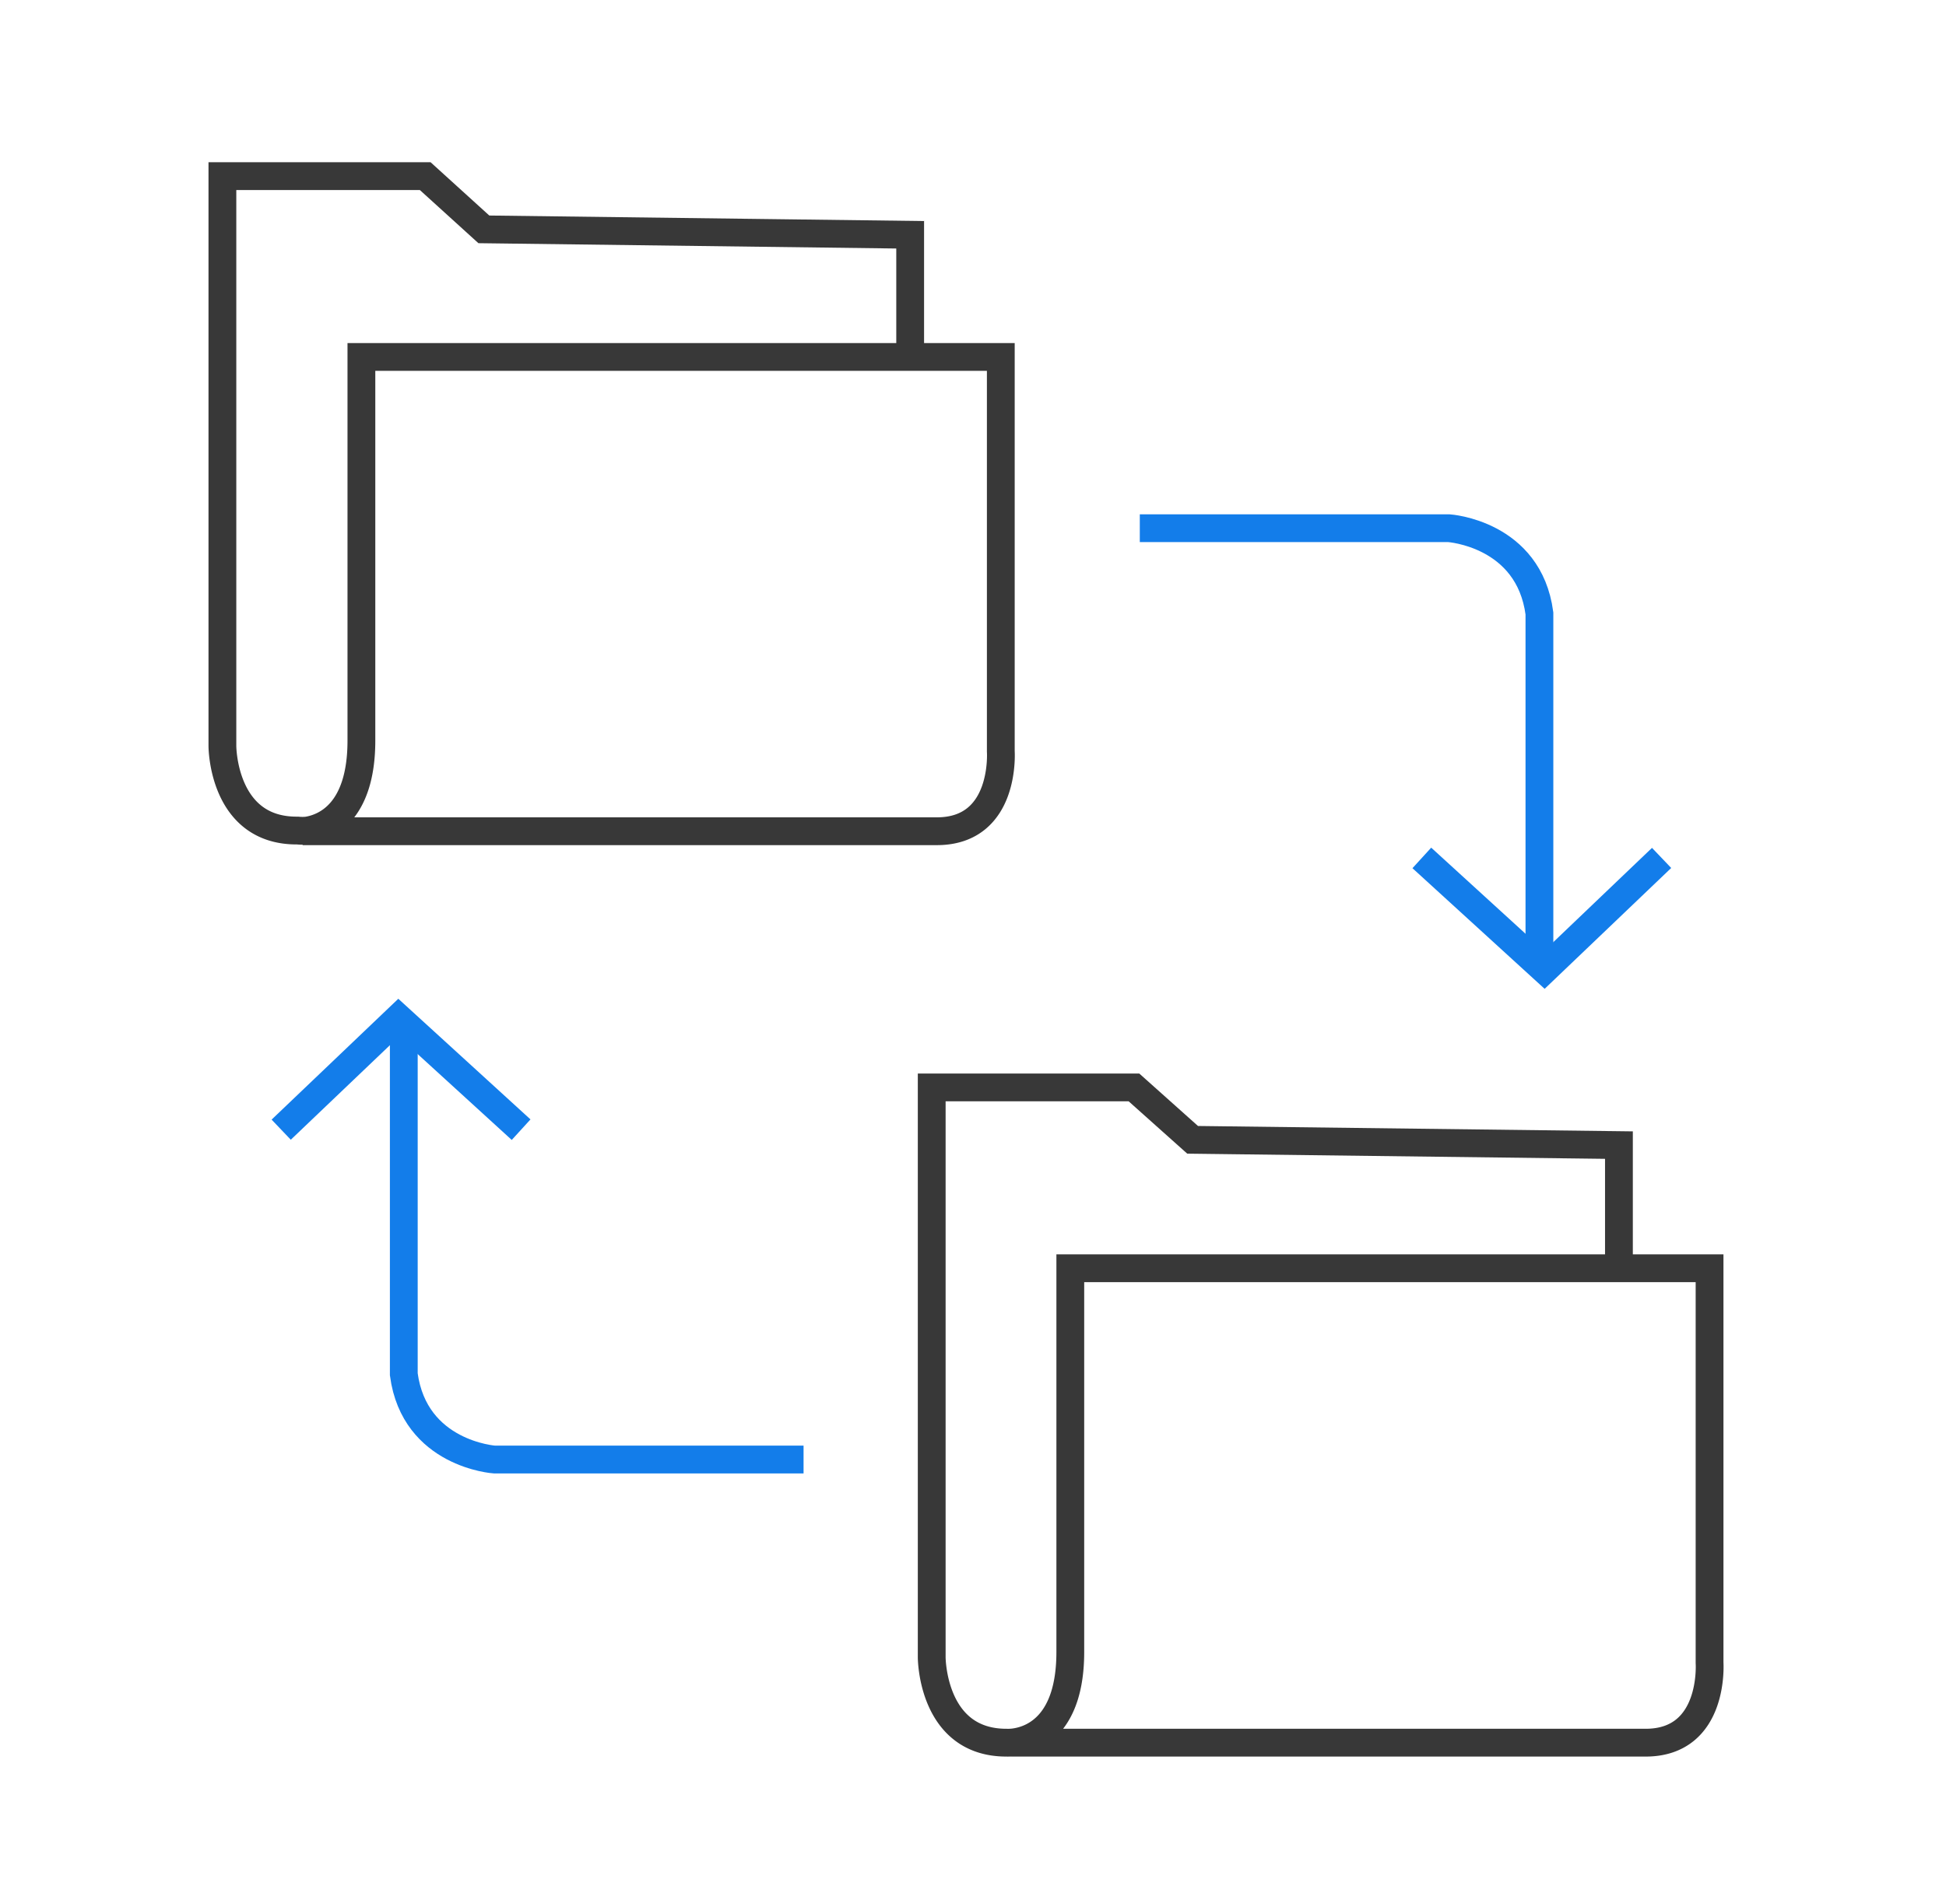
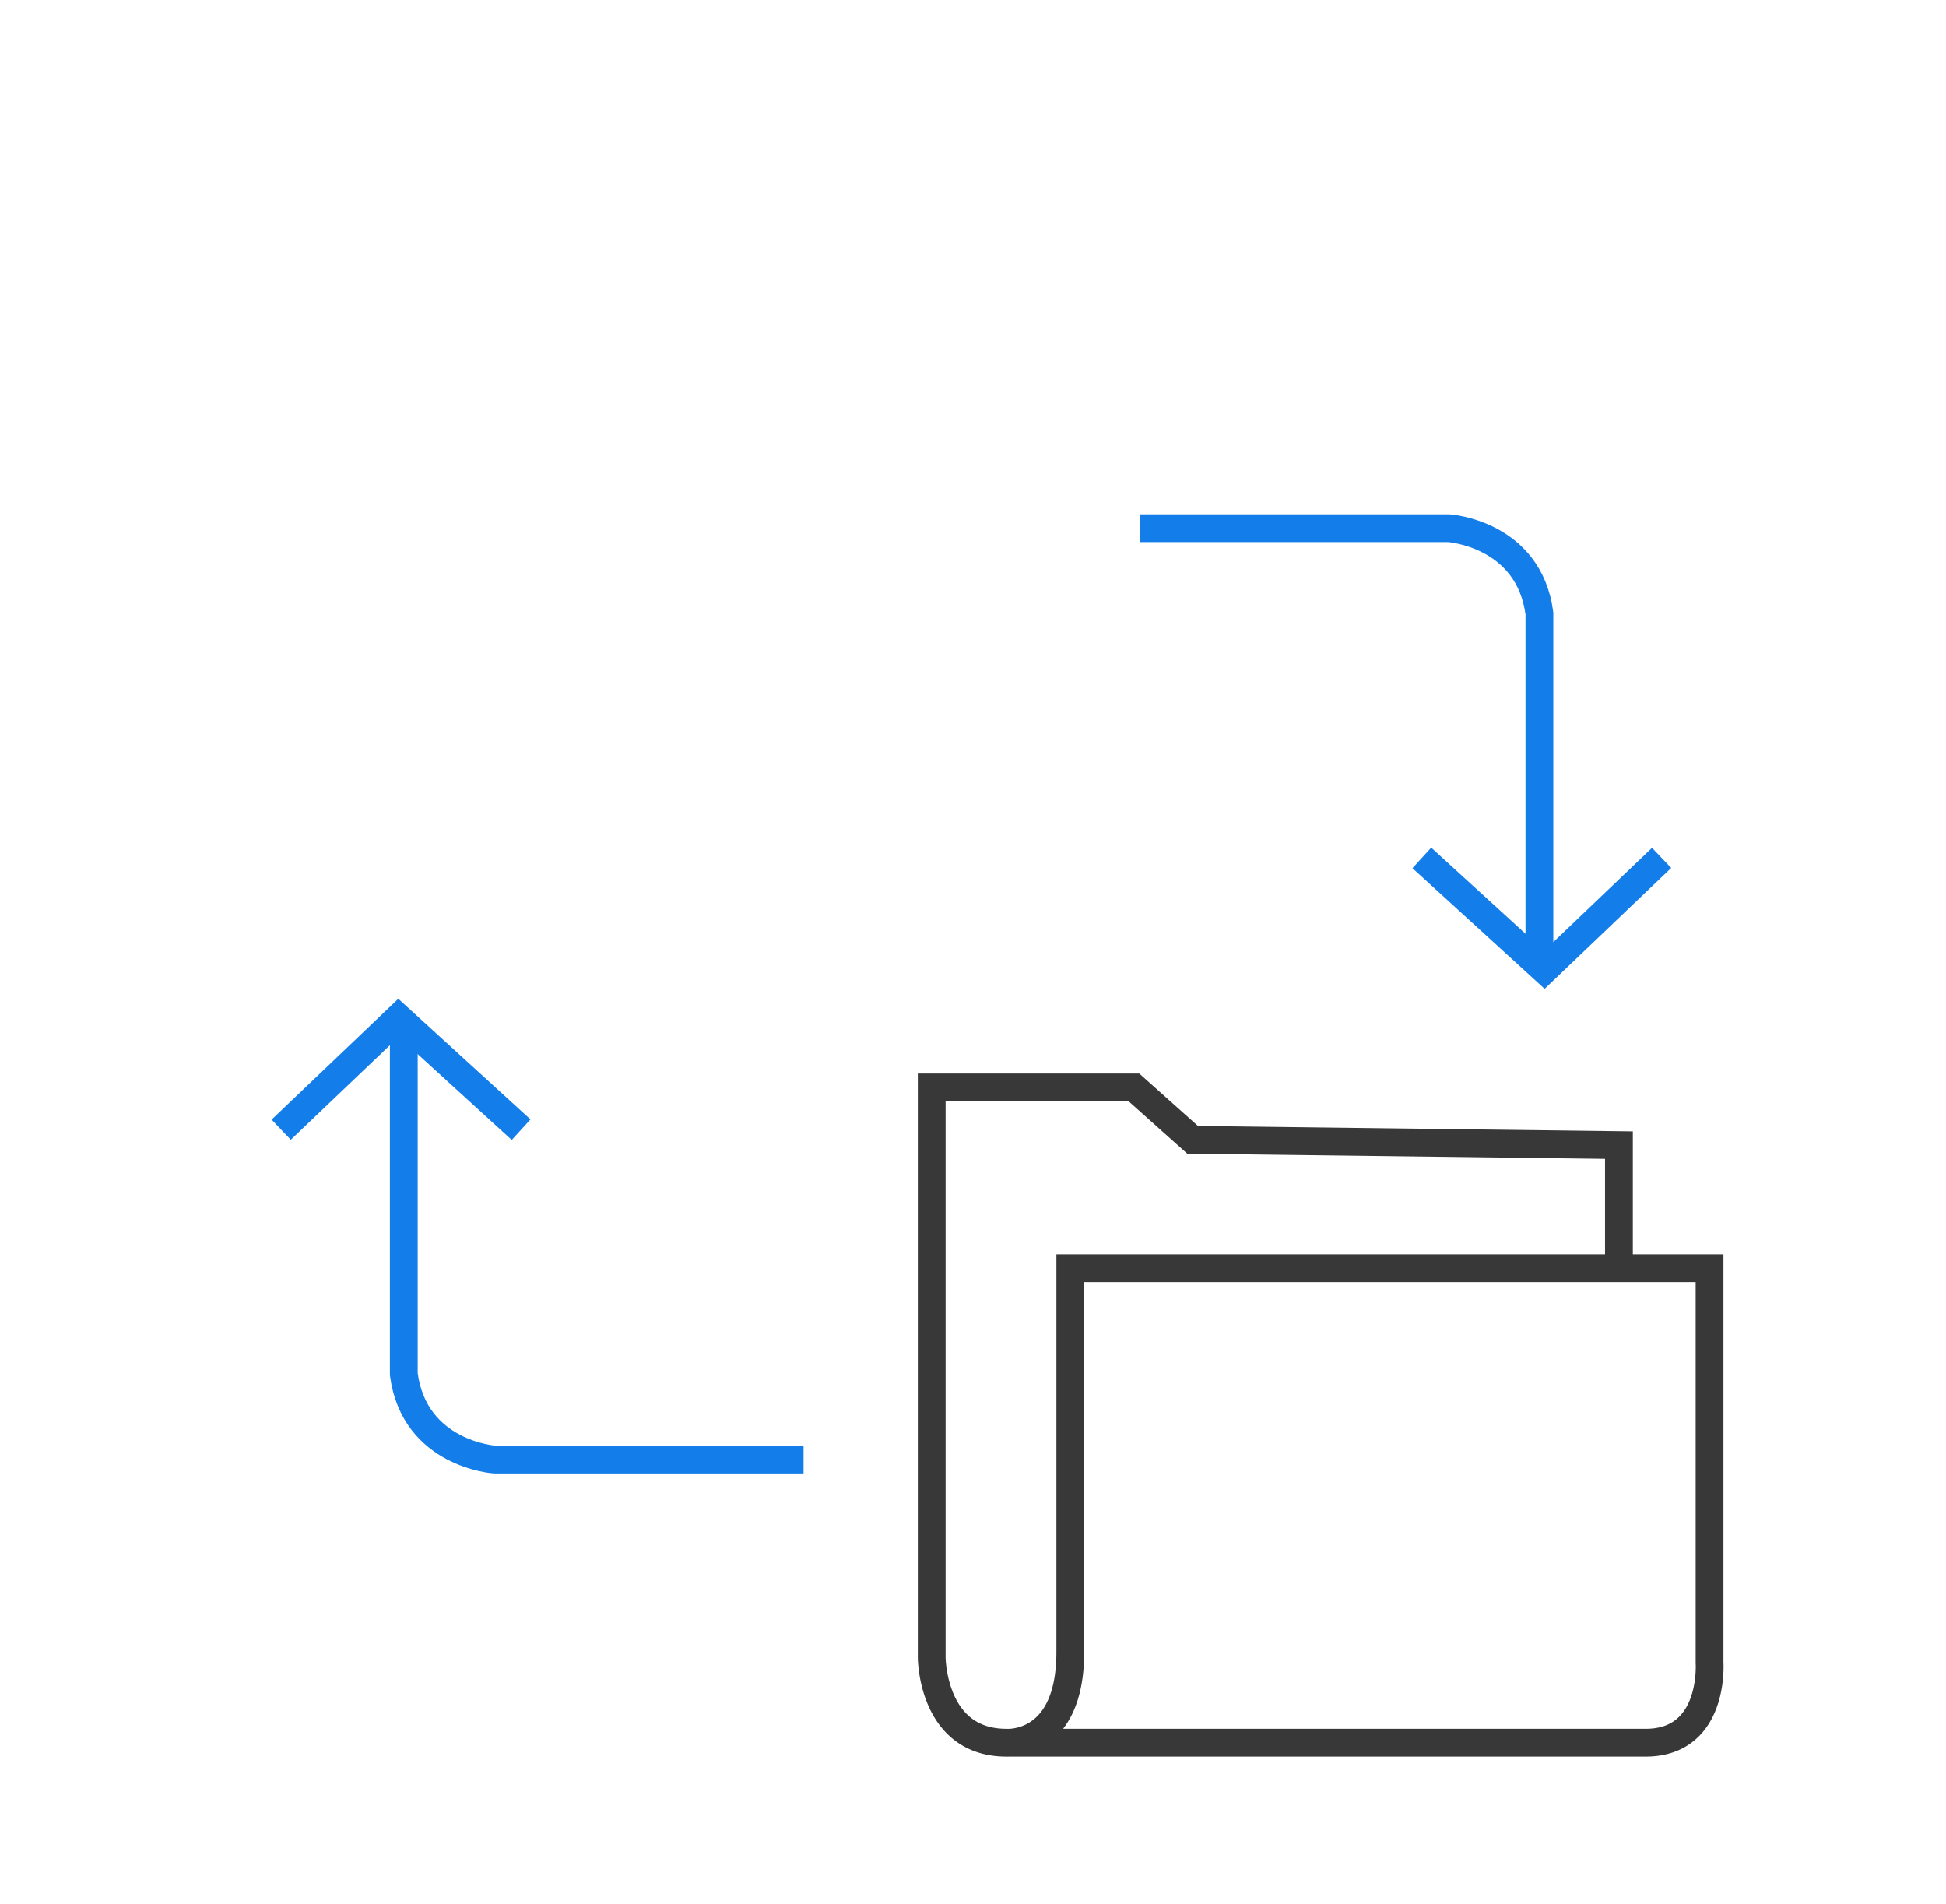
<svg xmlns="http://www.w3.org/2000/svg" id="Layer_1" data-name="Layer 1" viewBox="0 0 140 137">
  <defs>
    <style>.cls-1,.cls-2{fill:none;stroke-miterlimit:10;stroke-width:2px;}.cls-1{stroke:#137dea;}.cls-2{stroke:#383838;}</style>
  </defs>
  <title>amp-fea-9</title>
  <polyline class="cls-1" points="102.29 61.72 111.11 69.77 119.54 61.72" />
  <path class="cls-1" d="M82,38h22.24s5.75.38,6.51,6.13V69.77" />
  <polyline class="cls-1" points="37.49 81.27 28.67 73.22 20.23 81.27" />
  <path class="cls-1" d="M57.81,105H35.57s-5.75-.38-6.52-6.13V73.22" />
-   <path class="cls-2" d="M21.77,59.8H67.4c5,0,4.6-5.75,4.6-5.75V25.68H26v27.6c0,5.18-2.59,6.26-3.89,6.47a3.38,3.38,0,0,1-.71,0C16,59.8,16,53.67,16,53.67v-41H30.59l4.22,3.83,30.67.39v8.43" />
  <path class="cls-2" d="M72.76,125.37h45.63c5,0,4.6-5.75,4.6-5.75V91.24H77v27.61c0,5.17-2.59,6.25-3.88,6.47a3.47,3.47,0,0,1-.72.05c-5.37,0-5.37-6.14-5.37-6.14v-41H81.58L85.8,82l30.67.38v8.44" />
</svg>